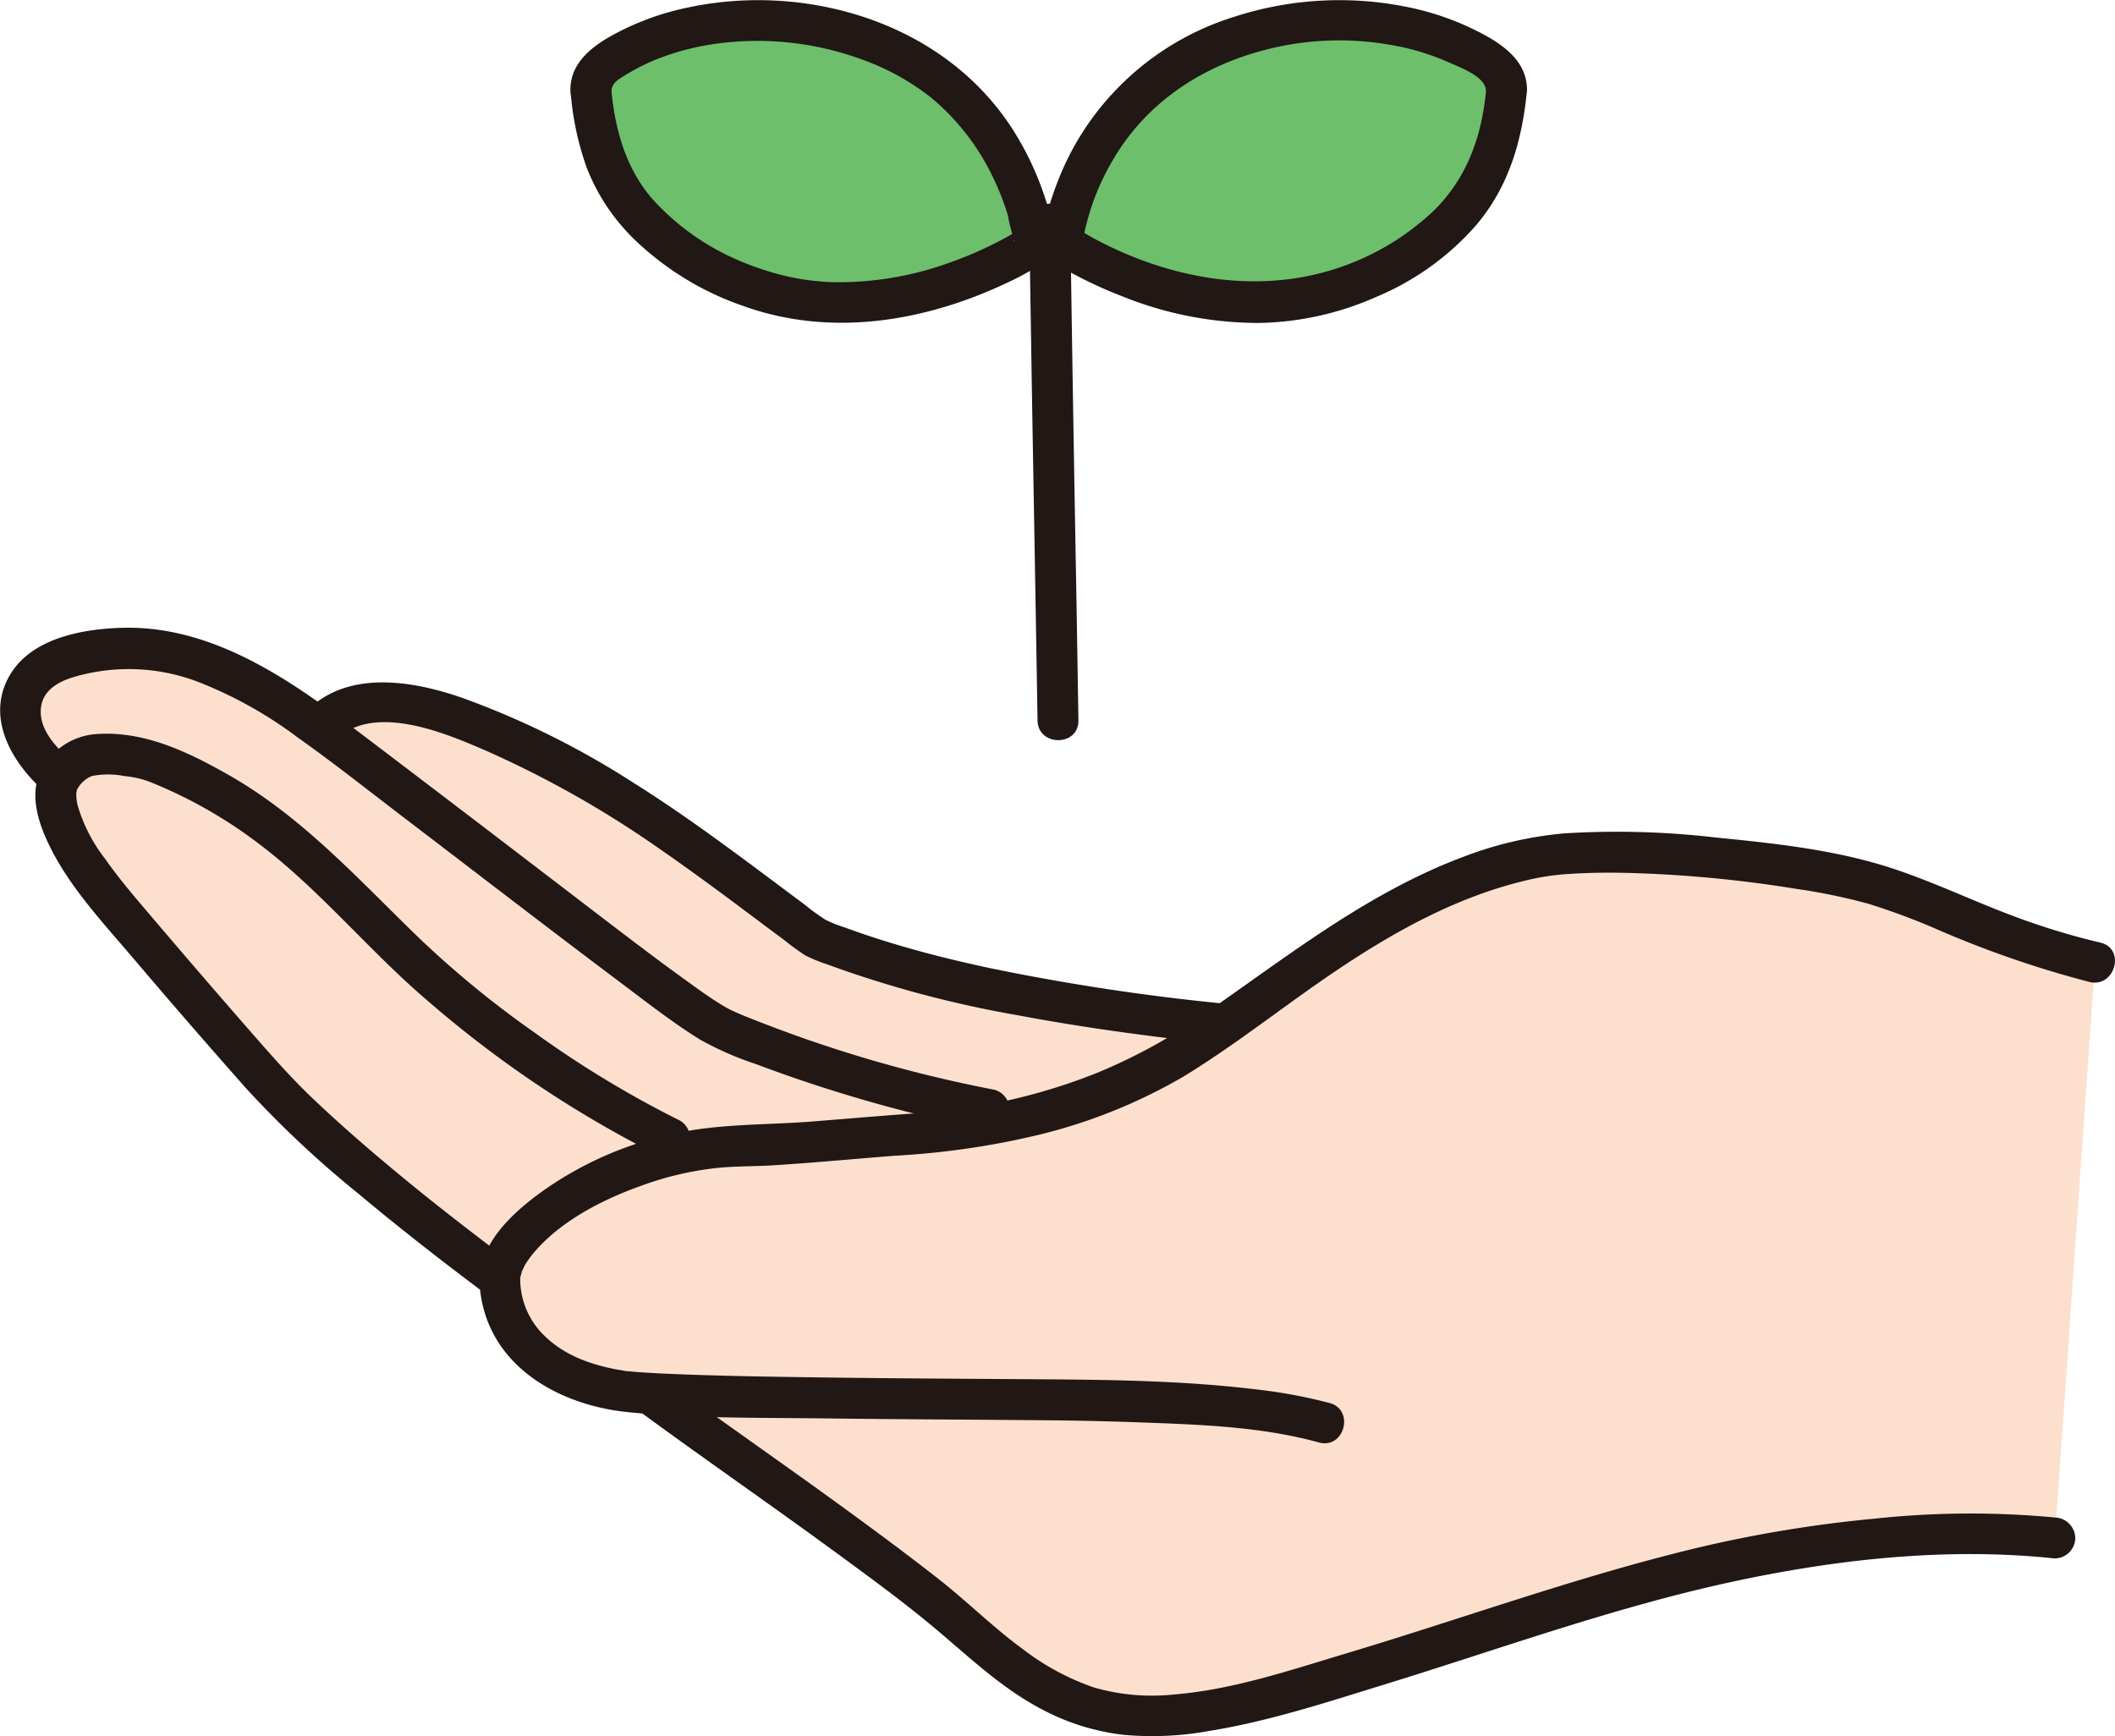
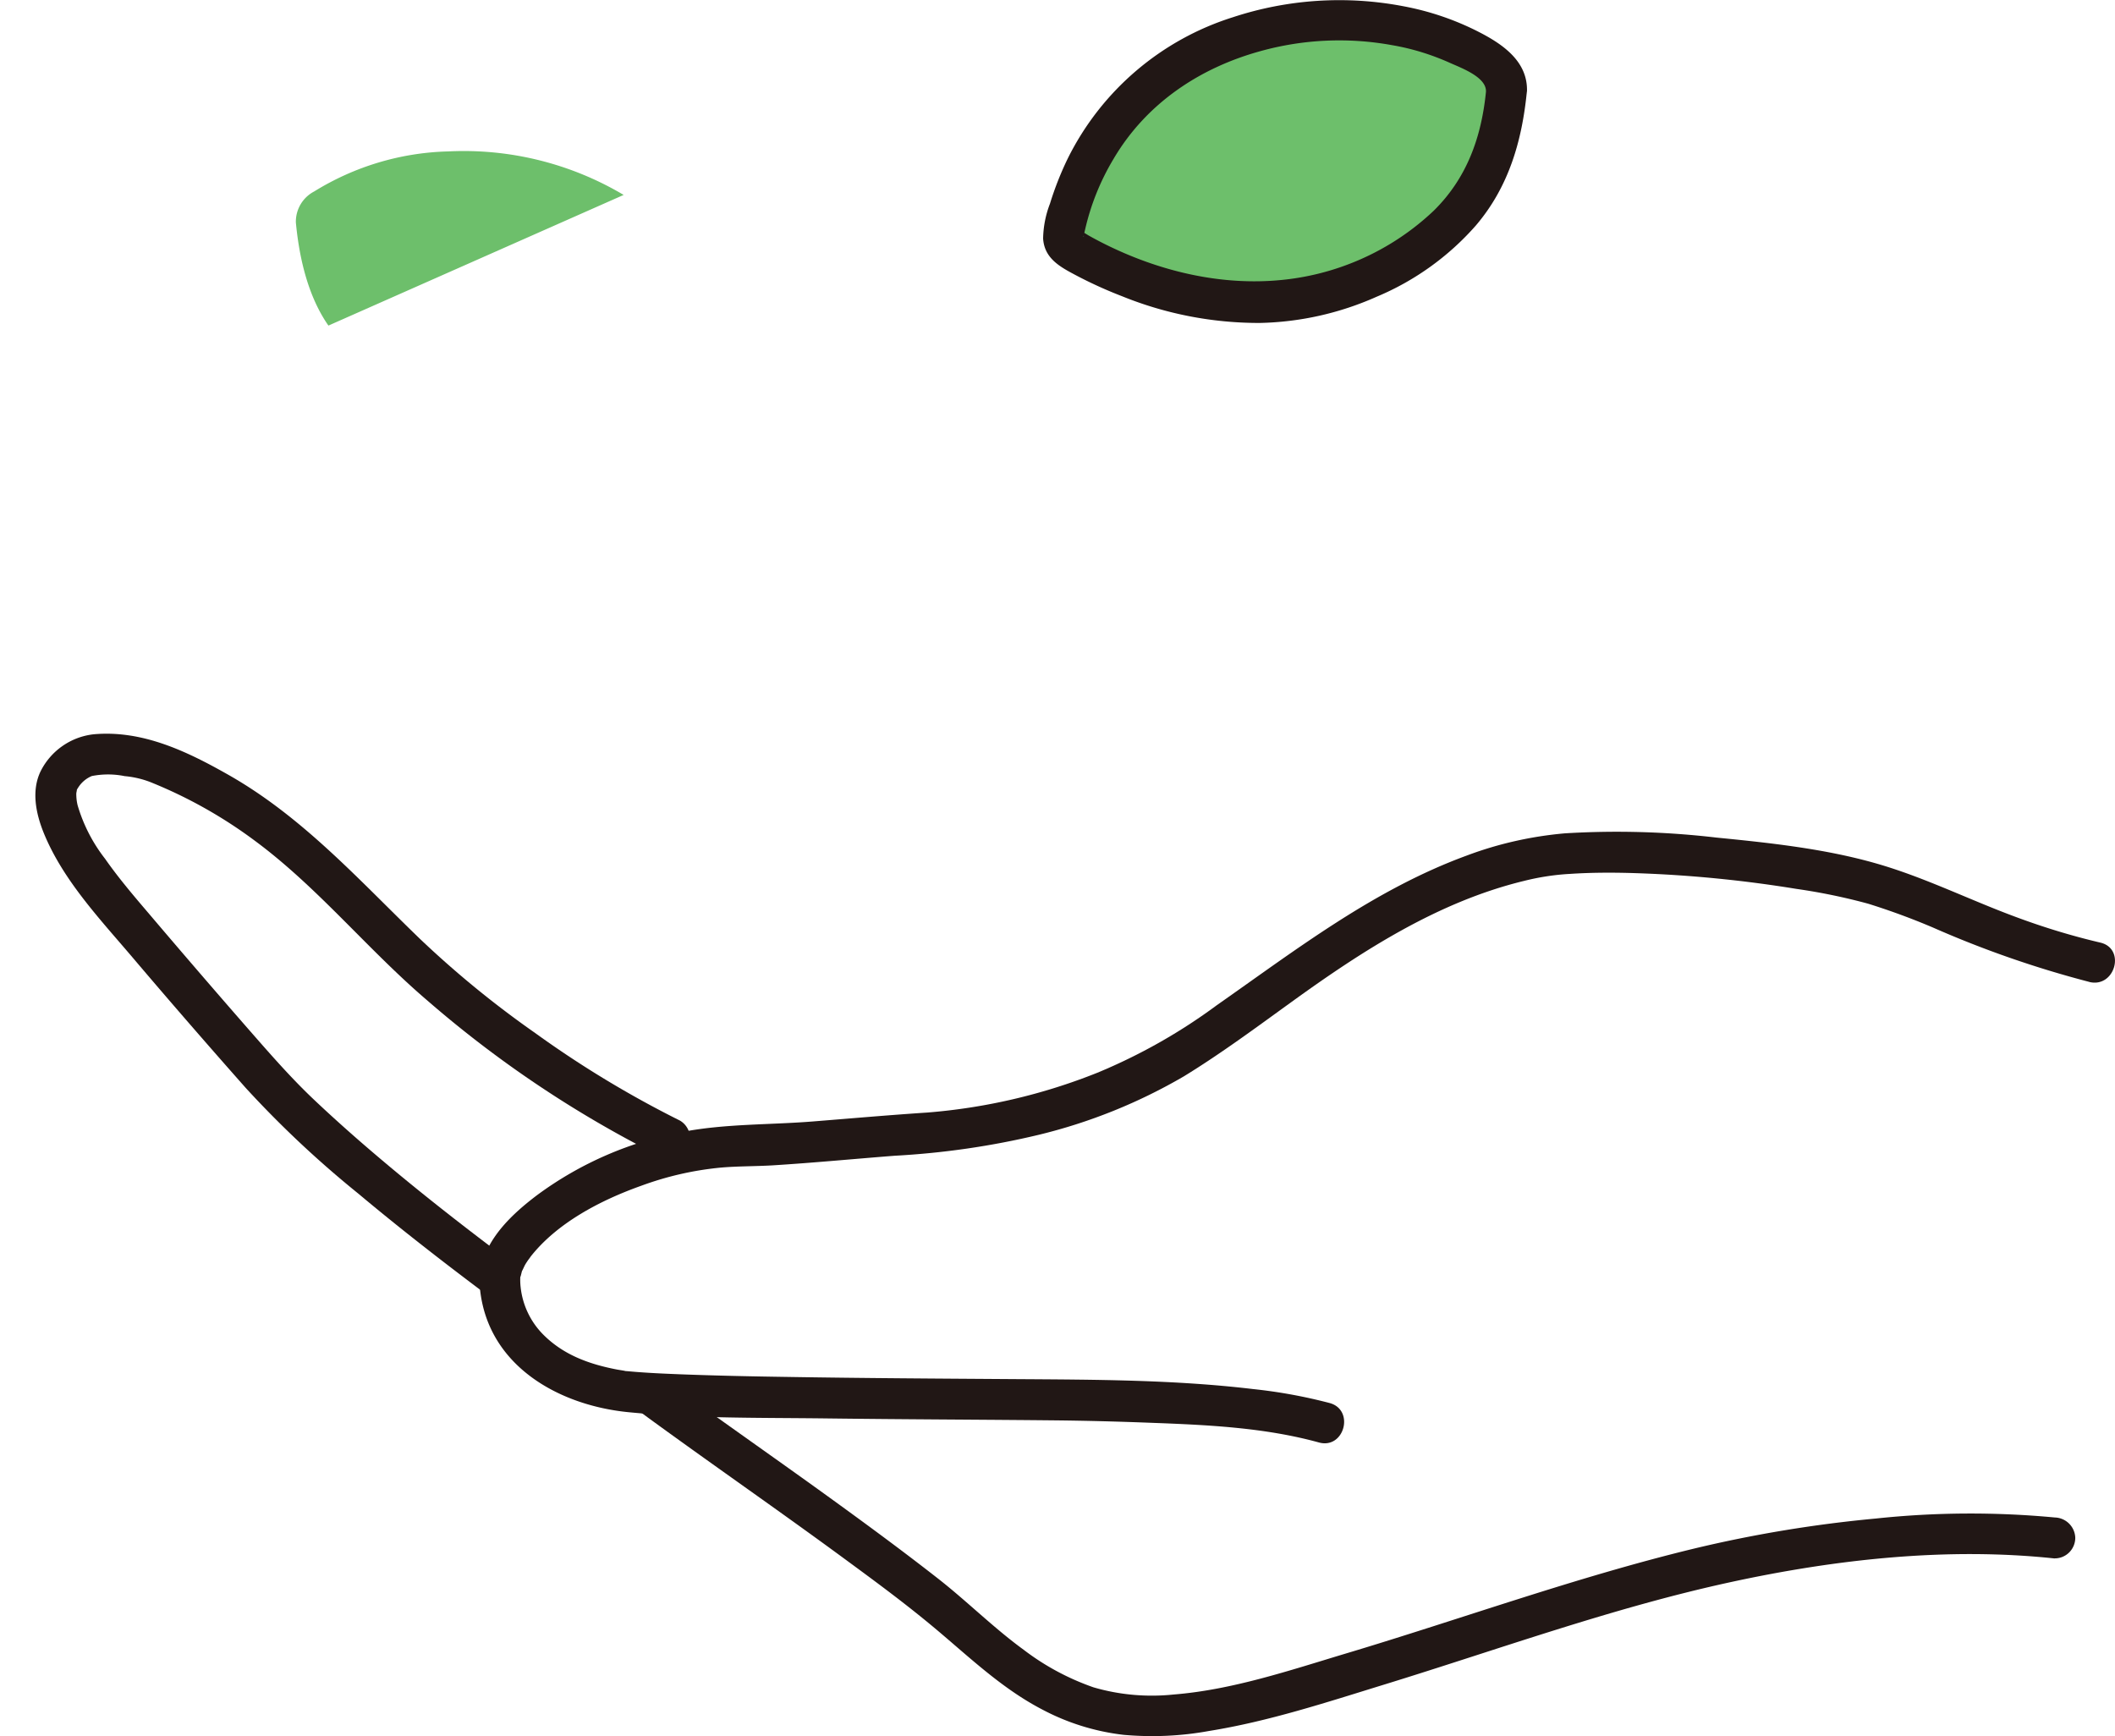
<svg xmlns="http://www.w3.org/2000/svg" id="_レイヤー_2" data-name="レイヤー 2" viewBox="0 0 200.73 164.77">
  <defs>
    <style>.cls-2{fill:#211715}</style>
  </defs>
  <g id="_ヘッダー" data-name="ヘッダー">
-     <path d="M198.82 91.34c-9.92-2.29-16.55-6.6-23.2-7.99-10.23-2.13-23.96-3.19-30.26-1.88-4.82 1-11.88 3.43-22.33 10.93-1.53 1.1-4.11 2.99-6.73 4.81l-.24-.03c-12.82-1.33-27.87-3.73-38.43-8.08-.17-.07-.33-.16-.47-.27-9.54-7.02-17.75-13.74-28.8-18.7-4.81-2.16-13.68-5.96-18.09-1.07-7.39-5.39-15.47-9.78-24.89-6.3a5.189 5.189 0 00-3.41 4.17c-.31 2.69 1.55 5.06 3.73 6.93-.21.34-.34.71-.39 1.11-.3 4.17 4.29 9.39 8.15 13.94 4.17 4.91 8.39 9.78 12.68 14.59 6.01 6.09 14.4 12.74 21.31 17.89v.06c.25 8.49 9.28 10.35 12.04 10.63.58.06 1.31.11 2.15.16l.28.21c5.94 4.36 23.89 16.78 29.35 21.72 3.47 3.14 6.97 5.99 11.36 7.62 5.06 1.87 11.05.98 16.28-.36 14.01-3.6 26.9-8.58 40.9-12.2 10.5-2.72 24.52-4.42 35.22-3.26l3.8-54.62z" fill="#fce0cd" />
    <path class="cls-2" d="M195.02 147.9c1.07 0 1.93-.87 1.94-1.94a1.996 1.996 0 00-1.94-1.94c-5.65-.53-11.34-.5-16.99.1-5.81.54-11.57 1.49-17.24 2.85-11.2 2.71-22.06 6.67-33.09 9.97-5.29 1.59-10.76 3.44-16.3 3.88-2.56.27-5.15.04-7.62-.68-2.38-.83-4.62-2.03-6.62-3.56-2.86-2.08-5.38-4.61-8.17-6.79-3.02-2.36-6.1-4.64-9.2-6.89-5.61-4.08-11.32-8.03-16.92-12.13a1.95 1.95 0 00-2.65.7c-.51.93-.2 2.09.7 2.65 6.45 4.72 13.03 9.26 19.47 14 2.79 2.05 5.35 3.94 7.96 6.1 3.41 2.82 6.56 5.93 10.52 8a21.8 21.8 0 007.78 2.43c2.71.24 5.44.12 8.11-.37 5.61-.9 11.12-2.71 16.54-4.38 10.96-3.37 21.8-7.33 33.02-9.76 9.98-2.16 20.5-3.32 30.69-2.23zm-149.3-25.4c.93.53 2.11.22 2.65-.7.51-.93.2-2.09-.7-2.65-4.15-3.12-8.23-6.32-12.18-9.69-1.96-1.67-3.88-3.38-5.75-5.15-1.96-1.86-3.73-3.86-5.51-5.89-3.39-3.87-6.75-7.77-10.08-11.69-1.45-1.7-2.9-3.4-4.18-5.23a15.212 15.212 0 01-2.6-5.06c-.09-.36-.13-.74-.13-1.11 0-.12.12-.55.01-.23.18-.55.07-.18.05-.14.3-.59.81-1.06 1.42-1.31 1.03-.2 2.08-.2 3.11.01a9 9 0 012.4.55c3.54 1.42 6.88 3.29 9.94 5.57 6 4.43 10.71 10.33 16.37 15.16 6.7 5.82 14.1 10.78 22.04 14.76.93.52 2.1.21 2.65-.7.53-.93.22-2.11-.7-2.65a98.43 98.43 0 01-13.74-8.31 94.322 94.322 0 01-10.97-8.97C34.05 83.5 28.69 77.5 21.63 73.51c-3.9-2.21-8.13-4.24-12.75-3.82a6.421 6.421 0 00-5.03 3.52c-.89 1.85-.44 4.01.3 5.84 1.83 4.49 5.34 8.18 8.44 11.83 3.53 4.16 7.11 8.28 10.73 12.37 3.3 3.6 6.87 6.95 10.67 10.02 3.82 3.2 7.75 6.26 11.73 9.25z" />
-     <path class="cls-2" d="M3.92 74.87c1.84 1.69 4.58-1.05 2.74-2.74-1.31-1.2-2.88-2.81-2.79-4.73.08-1.78 1.51-2.64 3.05-3.12 3.87-1.16 8.01-1.02 11.79.4a39.9 39.9 0 019.57 5.33c3.49 2.47 6.84 5.14 10.24 7.73 6.83 5.21 13.64 10.46 20.51 15.62 2.41 1.81 4.81 3.69 7.37 5.28 1.69.95 3.48 1.74 5.32 2.34 7.03 2.65 14.27 4.72 21.64 6.19 1.03.26 2.08-.34 2.39-1.35.27-1.03-.33-2.09-1.35-2.39-8.23-1.58-16.28-3.97-24.04-7.13-.45-.19.24.1-.14-.06l-.27-.12c-.19-.08-.38-.17-.57-.26-.27-.13-.54-.28-.8-.44-1.15-.69-2.24-1.48-3.33-2.27-3.01-2.16-5.95-4.42-8.9-6.67-7.65-5.86-15.31-11.71-22.99-17.53-6.26-4.75-13.42-9.54-21.61-9.37-3.79.08-8.74.94-10.82 4.5-2.28 3.9.06 8.07 3.01 10.79z" />
-     <path class="cls-2" d="M28.89 67.69c-1.7 1.82 1.03 4.57 2.74 2.74 3.55-3.8 10.31-.99 14.32.74 5.8 2.56 11.34 5.68 16.53 9.31 2.65 1.83 5.25 3.74 7.84 5.67 1.37 1.03 2.74 2.05 4.11 3.07.63.51 1.29.99 1.97 1.44.67.34 1.37.63 2.09.86a104.83 104.83 0 0018.02 4.82c6.47 1.22 13 2.09 19.55 2.78 1.07 0 1.93-.87 1.94-1.94a1.996 1.996 0 00-1.94-1.94c-7.42-.73-14.8-1.85-22.11-3.36-3.17-.68-6.32-1.45-9.42-2.4-1.45-.44-2.89-.92-4.3-1.44-.64-.2-1.26-.44-1.87-.74-.69-.44-1.34-.91-1.97-1.43-5.34-3.97-10.63-8.04-16.27-11.58-5.1-3.29-10.55-6-16.25-8.06-4.84-1.68-11.09-2.71-14.99 1.47zm68.8-46.49c.05 3.72.11 7.45.17 11.17.19 12 .42 24 .61 36 .04 2.5 3.92 2.5 3.88 0l-.18-11.16c-.22-12-.42-24-.59-36-.04-2.5-3.91-2.5-3.88 0z" />
-     <path d="M59.19 18.5c4.31 6.18 11.18 8.45 13.18 9.09 11.43 3.61 22.64-2.46 25.31-4.1.36-.2.56-.61.48-1.02-.48-2.48-2.73-11.4-10.95-16.37a29.717 29.717 0 00-16.64-4.13c-4.51.11-8.9 1.43-12.73 3.8a3.236 3.236 0 00-1.74 2.94c.24 2.51.88 6.63 3.09 9.79zm80.71.01c-4.31 6.18-11.18 8.45-13.18 9.08-11.43 3.61-22.64-2.46-25.31-4.1a.96.96 0 01-.48-1.02c.47-2.48 2.72-11.4 10.95-16.37a29.717 29.717 0 0116.64-4.13c4.51.11 8.9 1.43 12.73 3.8 1.09.57 1.77 1.71 1.74 2.94-.24 2.51-.88 6.63-3.08 9.79z" fill="#6dbf6b" />
-     <path class="cls-2" d="M58.04 8.72c-.03-.8.62-1.17 1.24-1.55.88-.55 1.8-1.02 2.76-1.43 2.04-.84 4.19-1.39 6.38-1.65 4.54-.55 9.14-.01 13.43 1.57 2.34.84 4.54 2.05 6.5 3.59 2.58 2.14 4.64 4.84 6.04 7.89.49 1.05.91 2.13 1.25 3.24.16.86.37 1.7.65 2.53-.37-.09 1.02-1.15.24-.98-.07.03-.14.07-.2.12-.19.11-.39.23-.58.34-.45.25-.9.49-1.36.72-1.27.64-2.58 1.21-3.92 1.69A30.968 30.968 0 0179 26.78c-2.14-.07-4.26-.45-6.3-1.1-.42-.13-.84-.28-1.26-.43-.24-.09-.48-.18-.72-.28-.15-.06-.29-.12-.44-.18.08.03.28.12-.09-.04a23.308 23.308 0 01-8.25-5.84c-2.5-2.86-3.53-6.48-3.9-10.18a1.982 1.982 0 00-1.94-1.94c-1.07 0-1.93.87-1.94 1.94.18 2.43.69 4.82 1.5 7.12.97 2.52 2.46 4.8 4.38 6.71a27.96 27.96 0 0010.51 6.48c8.15 2.94 16.97 1.54 24.68-2.04 1.1-.49 2.17-1.06 3.2-1.68a3.057 3.057 0 001.67-2.83c-.05-.48-.14-.96-.27-1.43-.69-2.88-1.81-5.63-3.34-8.17C92.65 6.5 86.27 2.44 79.08.81c-4.87-1.1-9.94-1.06-14.79.13-2.19.54-4.3 1.37-6.27 2.46-2.05 1.15-3.99 2.75-3.88 5.32.11 2.49 3.98 2.5 3.88 0z" />
+     <path d="M59.19 18.5a29.717 29.717 0 00-16.64-4.13c-4.51.11-8.9 1.43-12.73 3.8a3.236 3.236 0 00-1.74 2.94c.24 2.51.88 6.63 3.09 9.79zm80.71.01c-4.31 6.18-11.18 8.45-13.18 9.08-11.43 3.61-22.64-2.46-25.31-4.1a.96.96 0 01-.48-1.02c.47-2.48 2.72-11.4 10.95-16.37a29.717 29.717 0 0116.64-4.13c4.51.11 8.9 1.43 12.73 3.8 1.09.57 1.77 1.71 1.74 2.94-.24 2.51-.88 6.63-3.08 9.79z" fill="#6dbf6b" />
    <path class="cls-2" d="M144.92 8.72c.12-2.9-2.33-4.55-4.63-5.72a26.306 26.306 0 00-7.11-2.41 32.3 32.3 0 00-16.15 1.04 26.31 26.31 0 00-15.68 13.39 30.15 30.15 0 00-1.7 4.31 9.648 9.648 0 00-.65 3.31c.12 1.86 1.56 2.66 3.01 3.43 1.45.77 2.94 1.45 4.47 2.04 4.16 1.69 8.6 2.55 13.09 2.54 3.83-.08 7.6-.93 11.09-2.49 3.61-1.51 6.84-3.83 9.42-6.77 3.1-3.64 4.37-8 4.83-12.69 0-1.07-.87-1.93-1.94-1.94-1.06.03-1.91.88-1.94 1.94-.43 4.32-1.81 8.2-4.96 11.3-2.43 2.3-5.3 4.07-8.44 5.21-6.89 2.52-14.33 1.65-20.91-1.18-1.16-.5-2.3-1.06-3.4-1.68-.19-.11-.38-.24-.58-.34-.04-.02-.25-.19-.29-.17.14.17.27.34.39.52.07.05-.07.32.04-.13l.12-.51c.54-2.34 1.45-4.59 2.69-6.65 3.12-5.3 8.22-8.64 13.91-10.21a27.97 27.97 0 0112.54-.57c1.87.32 3.68.88 5.41 1.65 1.05.48 3.53 1.35 3.48 2.75-.11 2.5 3.77 2.49 3.88 0zm53.39 84.48c2.43.57 3.46-3.17 1.03-3.74-2.73-.64-5.41-1.46-8.04-2.44-4.41-1.63-8.66-3.76-13.19-5.06-4.9-1.41-10.16-1.97-15.23-2.47a81.18 81.18 0 00-14.37-.4c-3.17.28-6.3.98-9.28 2.1-8.8 3.22-16.13 8.88-23.73 14.2-3.51 2.6-7.32 4.75-11.35 6.42a55.243 55.243 0 01-16.16 3.78c-3.64.24-7.27.56-10.91.85-4.06.32-8.22.21-12.22.97-5.01.92-9.75 2.97-13.85 5.99-2.87 2.16-5.86 5.08-5.45 8.97.77 7.25 7.45 11.01 14.11 11.66 6.24.61 12.59.51 18.86.59 7.1.09 14.19.11 21.29.18 3.11.03 6.22.11 9.33.23 5.36.2 10.83.44 16.02 1.87 2.41.67 3.43-3.08 1.03-3.74a48.68 48.68 0 00-7.29-1.33c-7.4-.88-14.91-.89-22.35-.94-7.29-.05-14.58-.09-21.87-.21-3.38-.05-6.77-.12-10.15-.25-1.24-.05-2.47-.1-3.7-.19-.45-.03-.91-.07-1.36-.11-.1 0-.19-.02-.29-.03-.39-.04.5.1.08 0-.25-.05-.51-.08-.76-.13-2.79-.54-5.2-1.48-7.08-3.44a7.522 7.522 0 01-2.01-4.3c-.05-.4-.06-.81-.03-1.21-.05.53.12-.34.19-.51-.14.39.18-.34.25-.46.09-.16.2-.32.3-.47 0 .01.37-.5.17-.24 2.54-3.28 6.73-5.44 10.55-6.8 2.41-.89 4.93-1.47 7.49-1.72 1.66-.15 3.33-.12 5-.22 3.86-.24 7.7-.61 11.55-.91 4.62-.25 9.2-.91 13.7-1.99a51.28 51.28 0 0013.79-5.56c3.52-2.16 6.85-4.63 10.2-7.05 6.75-4.88 13.91-9.5 22.04-11.48 1.43-.36 2.9-.59 4.37-.67 2.09-.14 4.2-.14 6.3-.07 5.09.17 10.17.67 15.19 1.49 2.31.33 4.59.8 6.83 1.41 2.08.65 4.12 1.4 6.12 2.25 4.81 2.12 9.78 3.85 14.86 5.17z" />
  </g>
</svg>